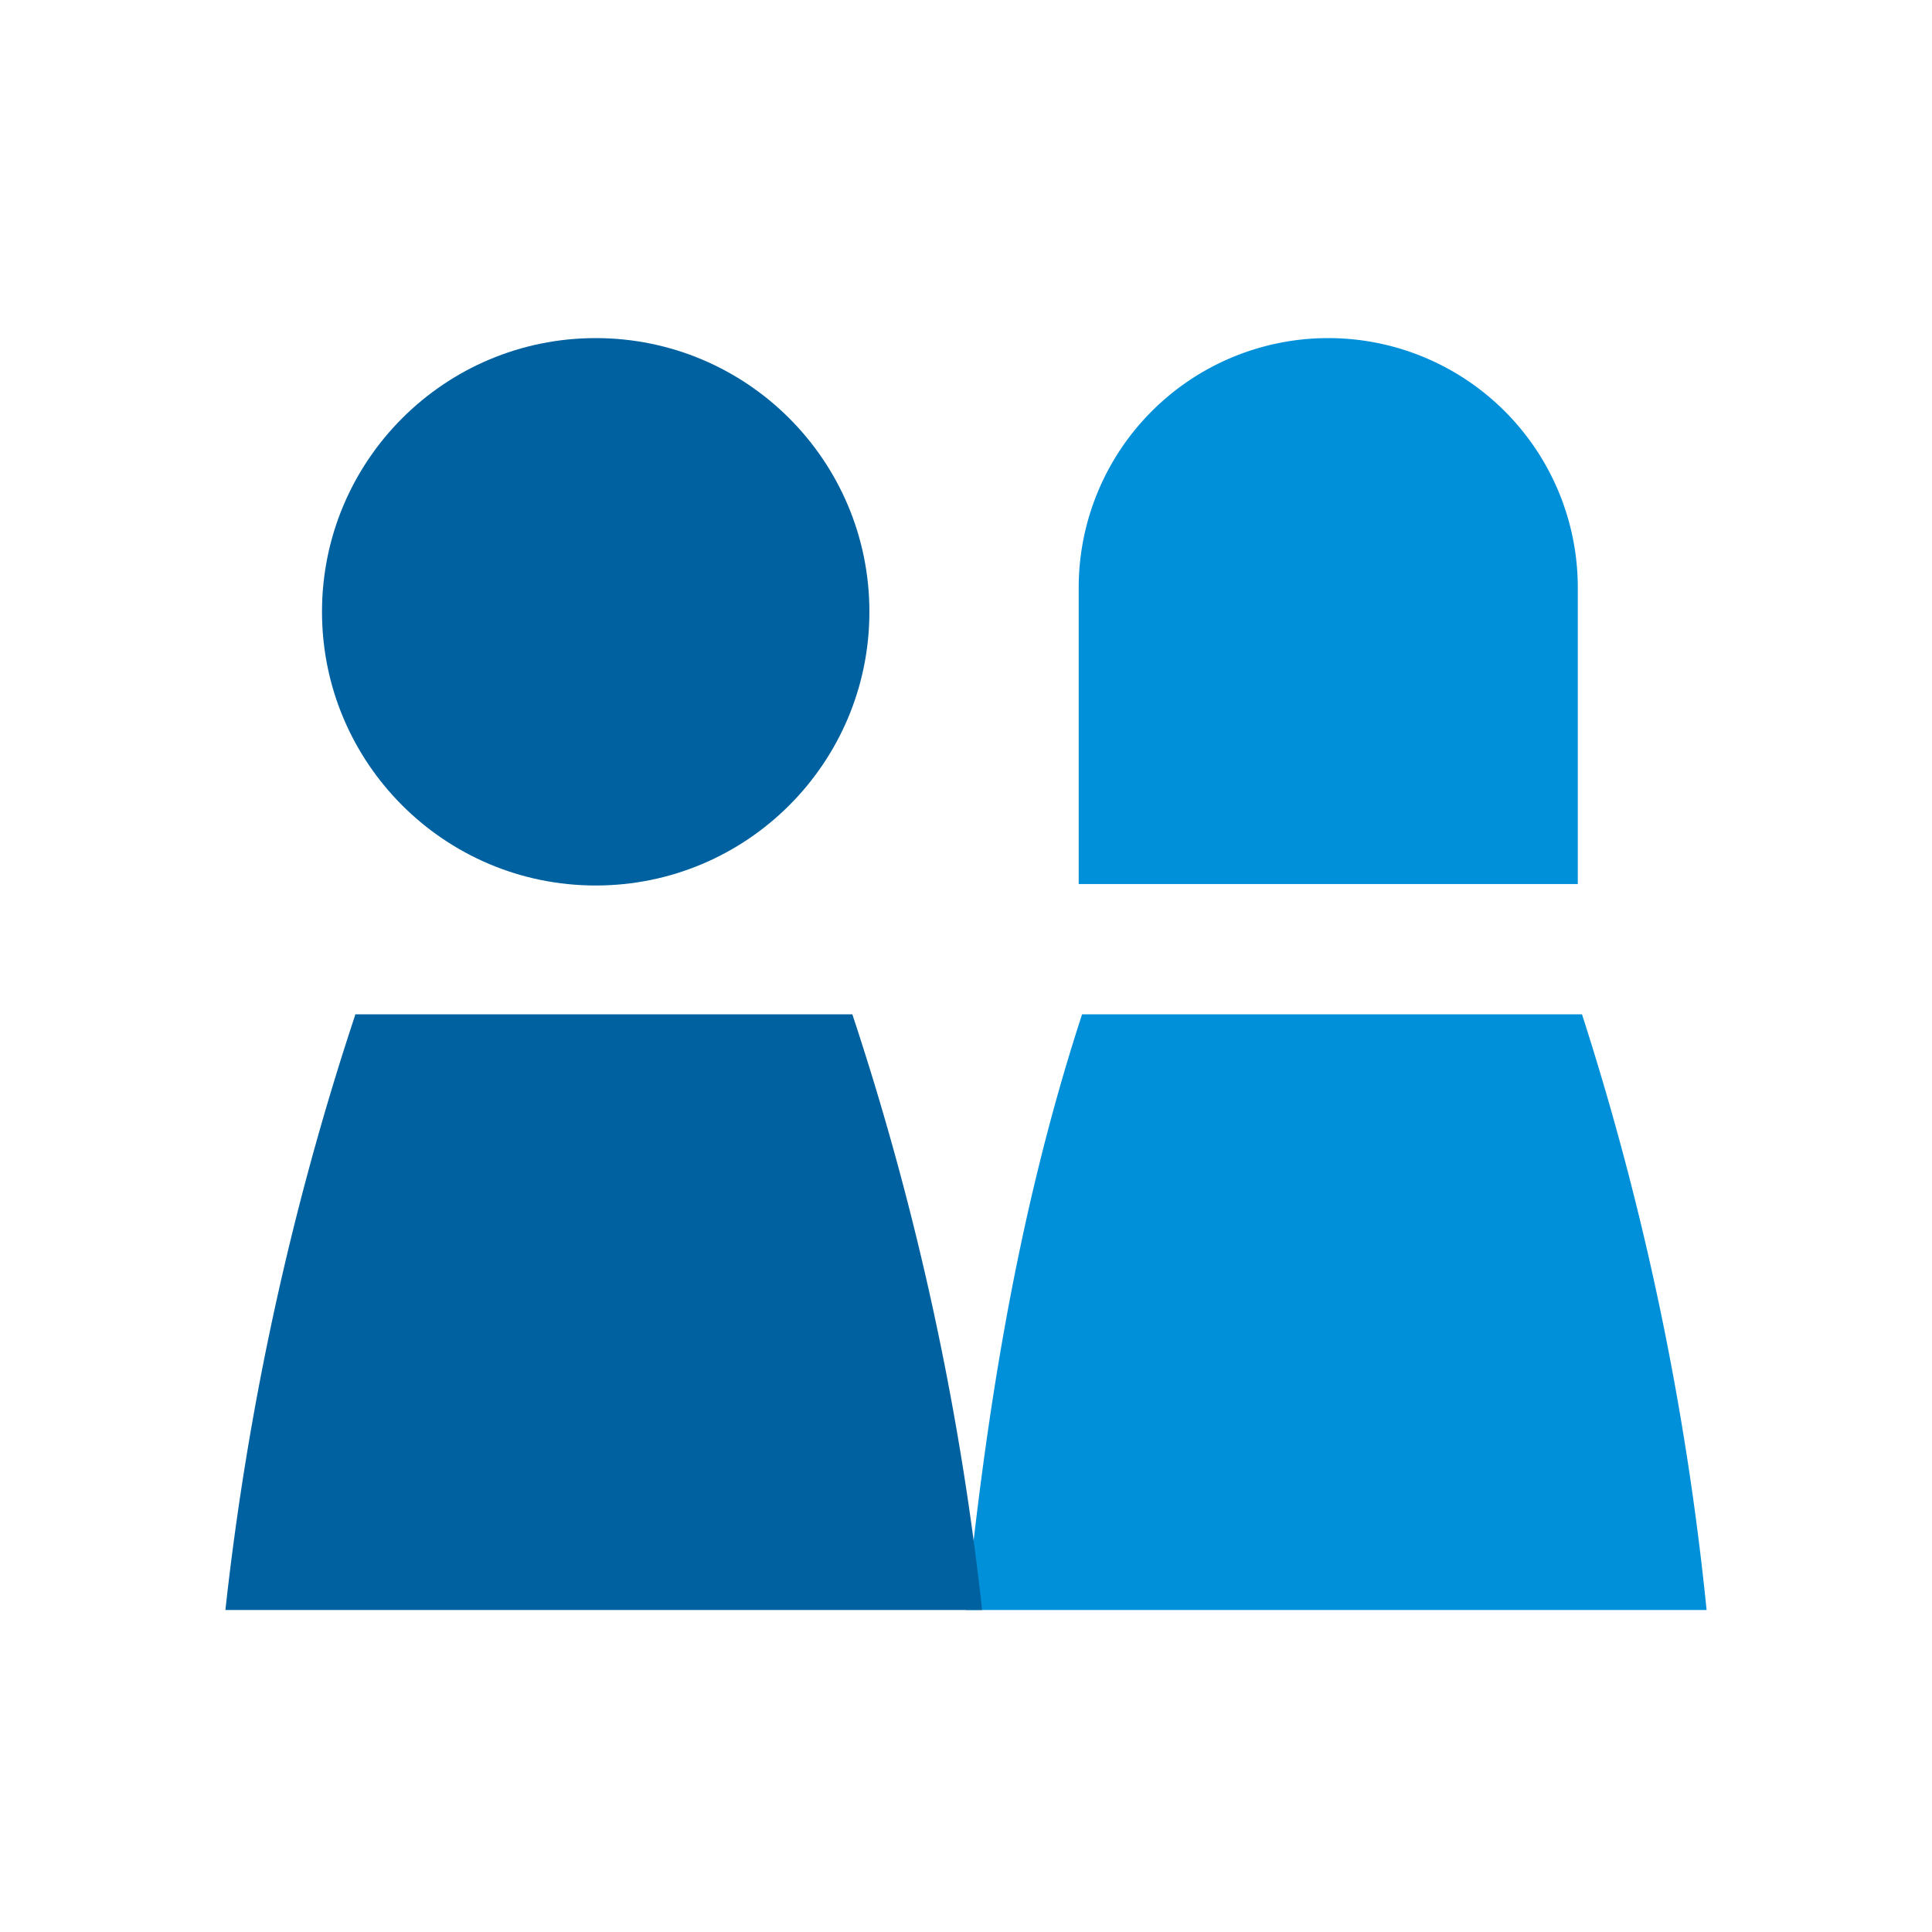
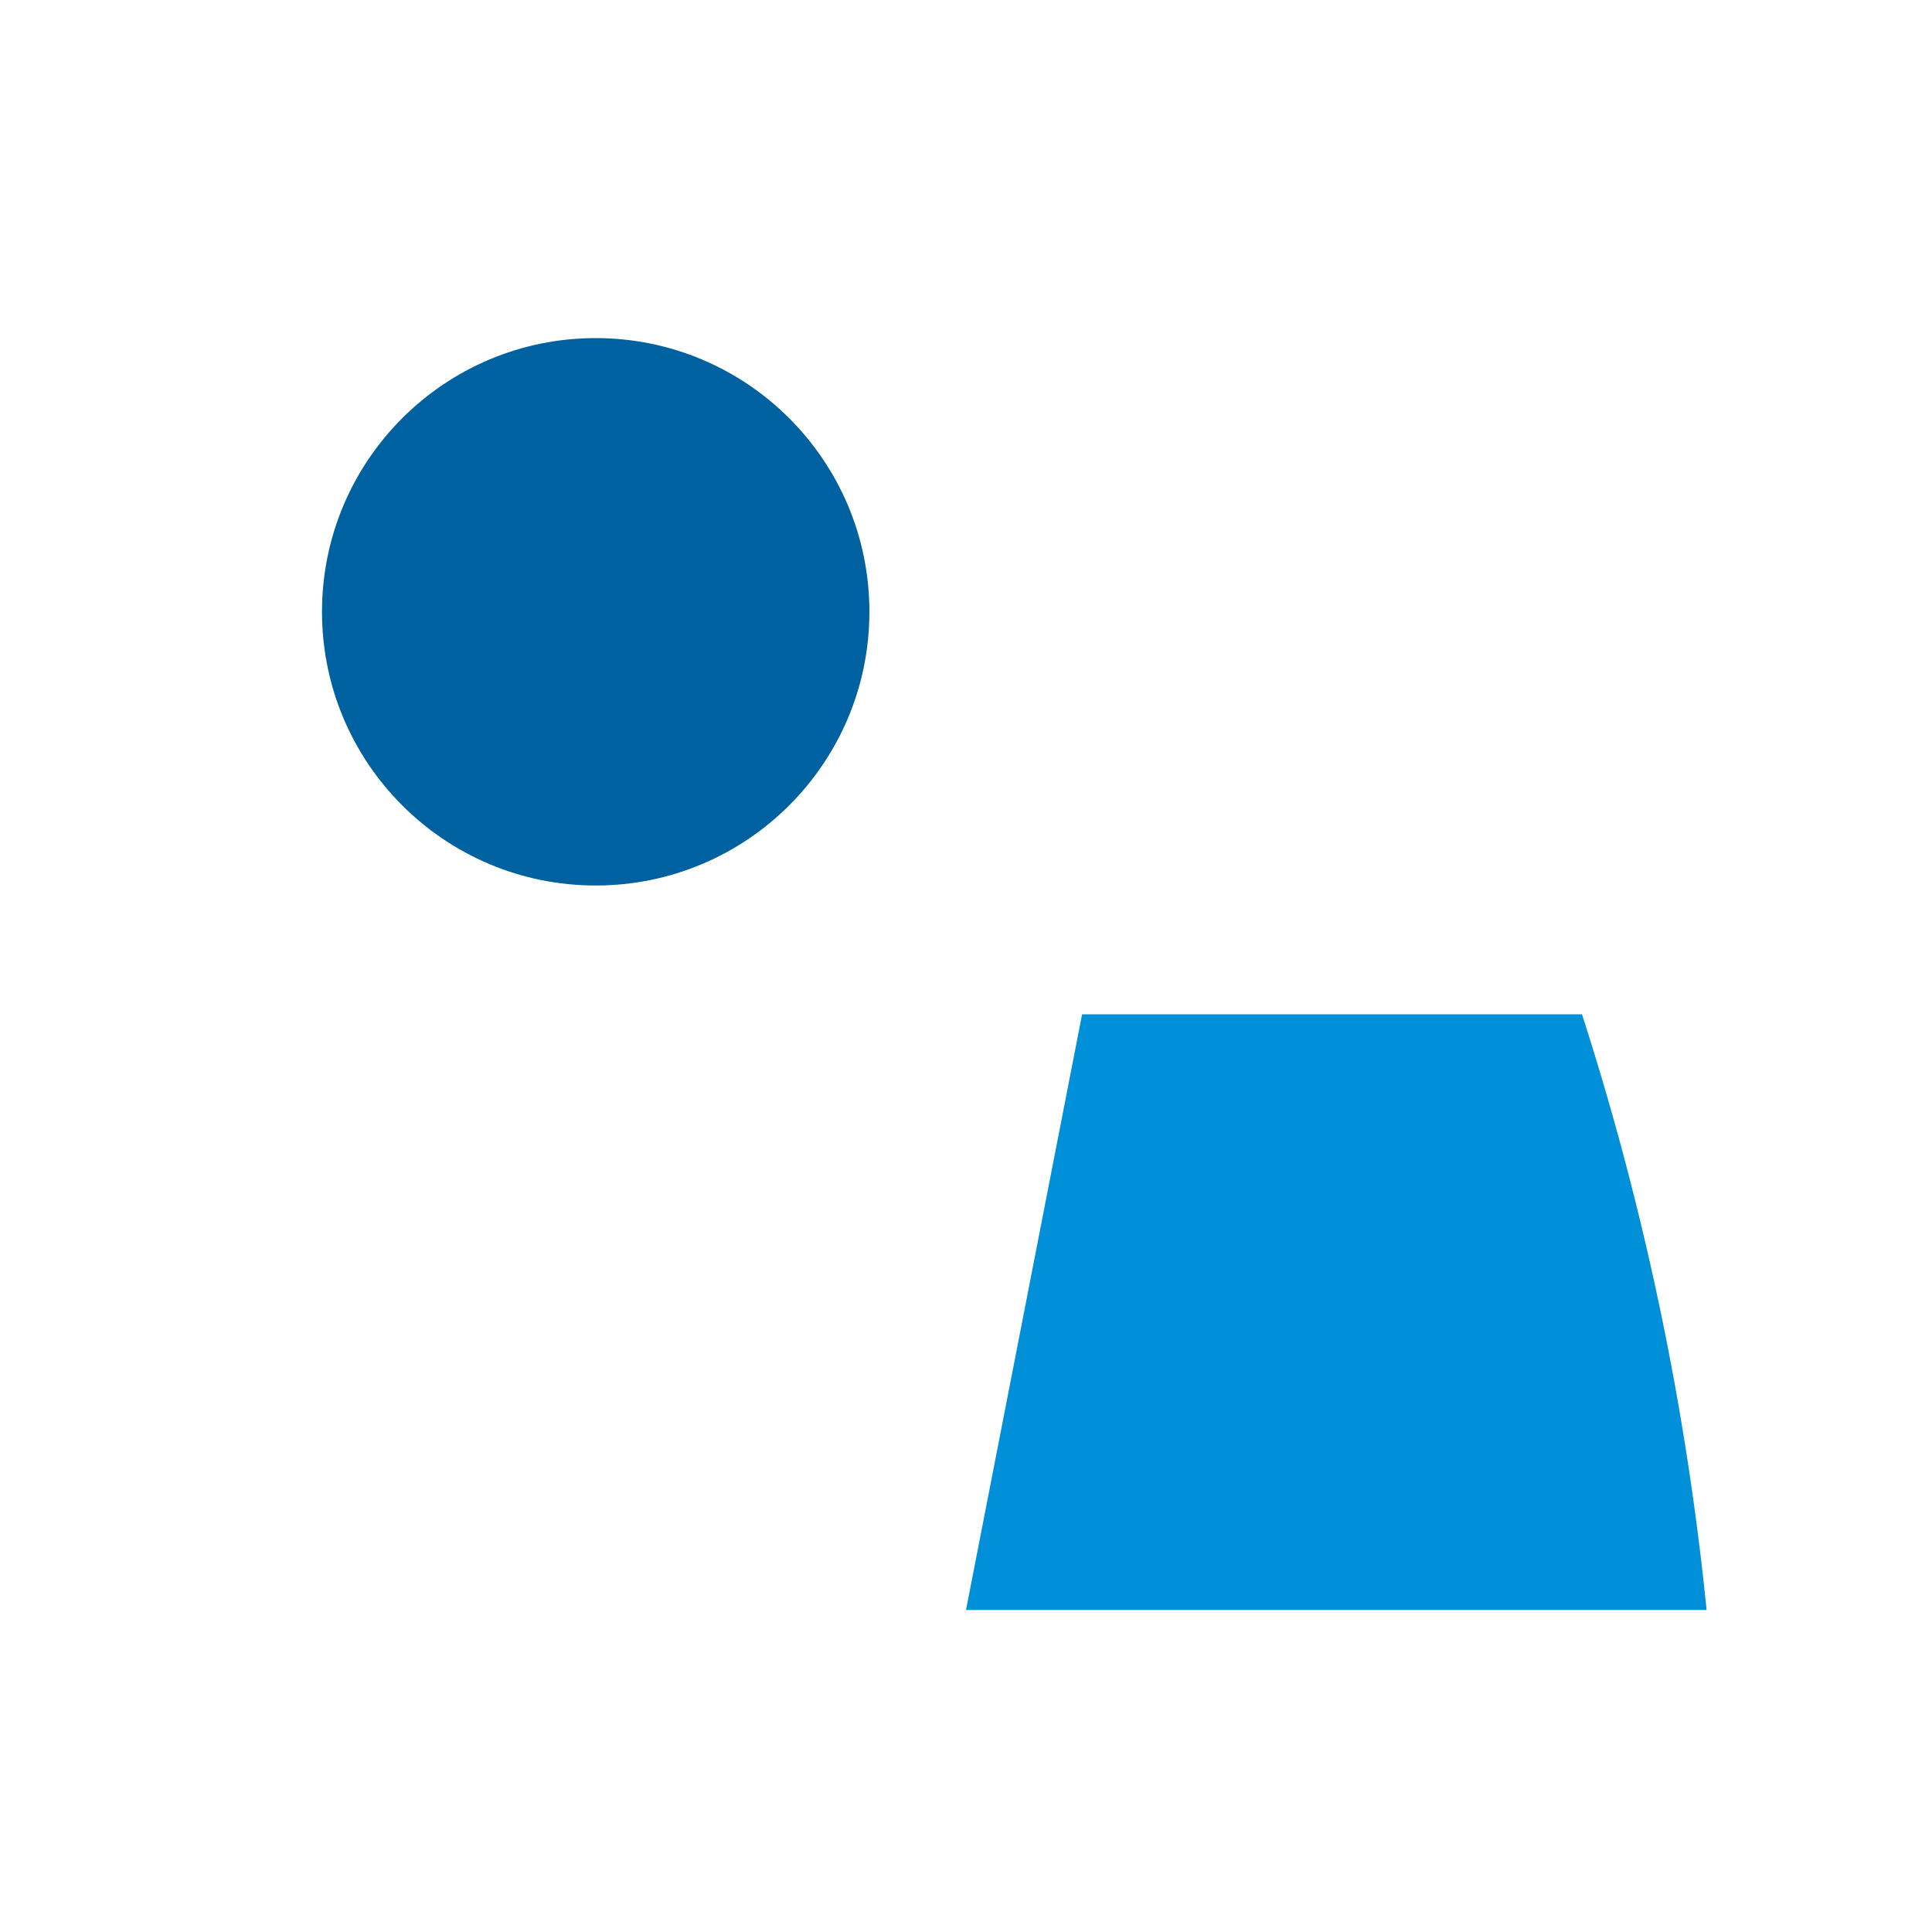
<svg xmlns="http://www.w3.org/2000/svg" id="Icon" width="120" height="120" viewBox="0 0 120 120">
  <defs>
    <style>.cls-1{fill:none;}.cls-2{clip-path:url(#clip-path);}.cls-3,.cls-7{opacity:0;}.cls-4,.cls-7{fill:#fff;}.cls-5{fill:#0090da;}.cls-6{fill:#0061a0;}</style>
    <clipPath id="clip-path">
      <rect class="cls-1" width="120" height="120" />
    </clipPath>
  </defs>
  <title>fb_benefits-employees</title>
  <g id="_120p_Dimensions" data-name="120p Dimensions">
    <g class="cls-2">
      <g class="cls-2">
        <g class="cls-2">
          <g class="cls-3">
            <g class="cls-2">
-               <rect class="cls-4" width="120" height="120" />
-             </g>
+               </g>
          </g>
        </g>
      </g>
    </g>
  </g>
-   <path class="cls-5" d="M67,54.91V36.5a15.5,15.5,0,0,1,31,0V54.91" />
  <circle class="cls-6" cx="37" cy="38" r="17" />
-   <path class="cls-5" d="M60,100h46a179.29,179.29,0,0,0-7.74-37H67.21C62.95,76.06,61.15,88.91,60,100Z" />
-   <path class="cls-6" d="M14,100H61a179.8,179.8,0,0,0-8.06-37H22.06l0,.05A179.88,179.88,0,0,0,14,100Z" />
+   <path class="cls-5" d="M60,100h46a179.29,179.29,0,0,0-7.74-37H67.21Z" />
  <rect class="cls-7" width="120" height="120" />
</svg>